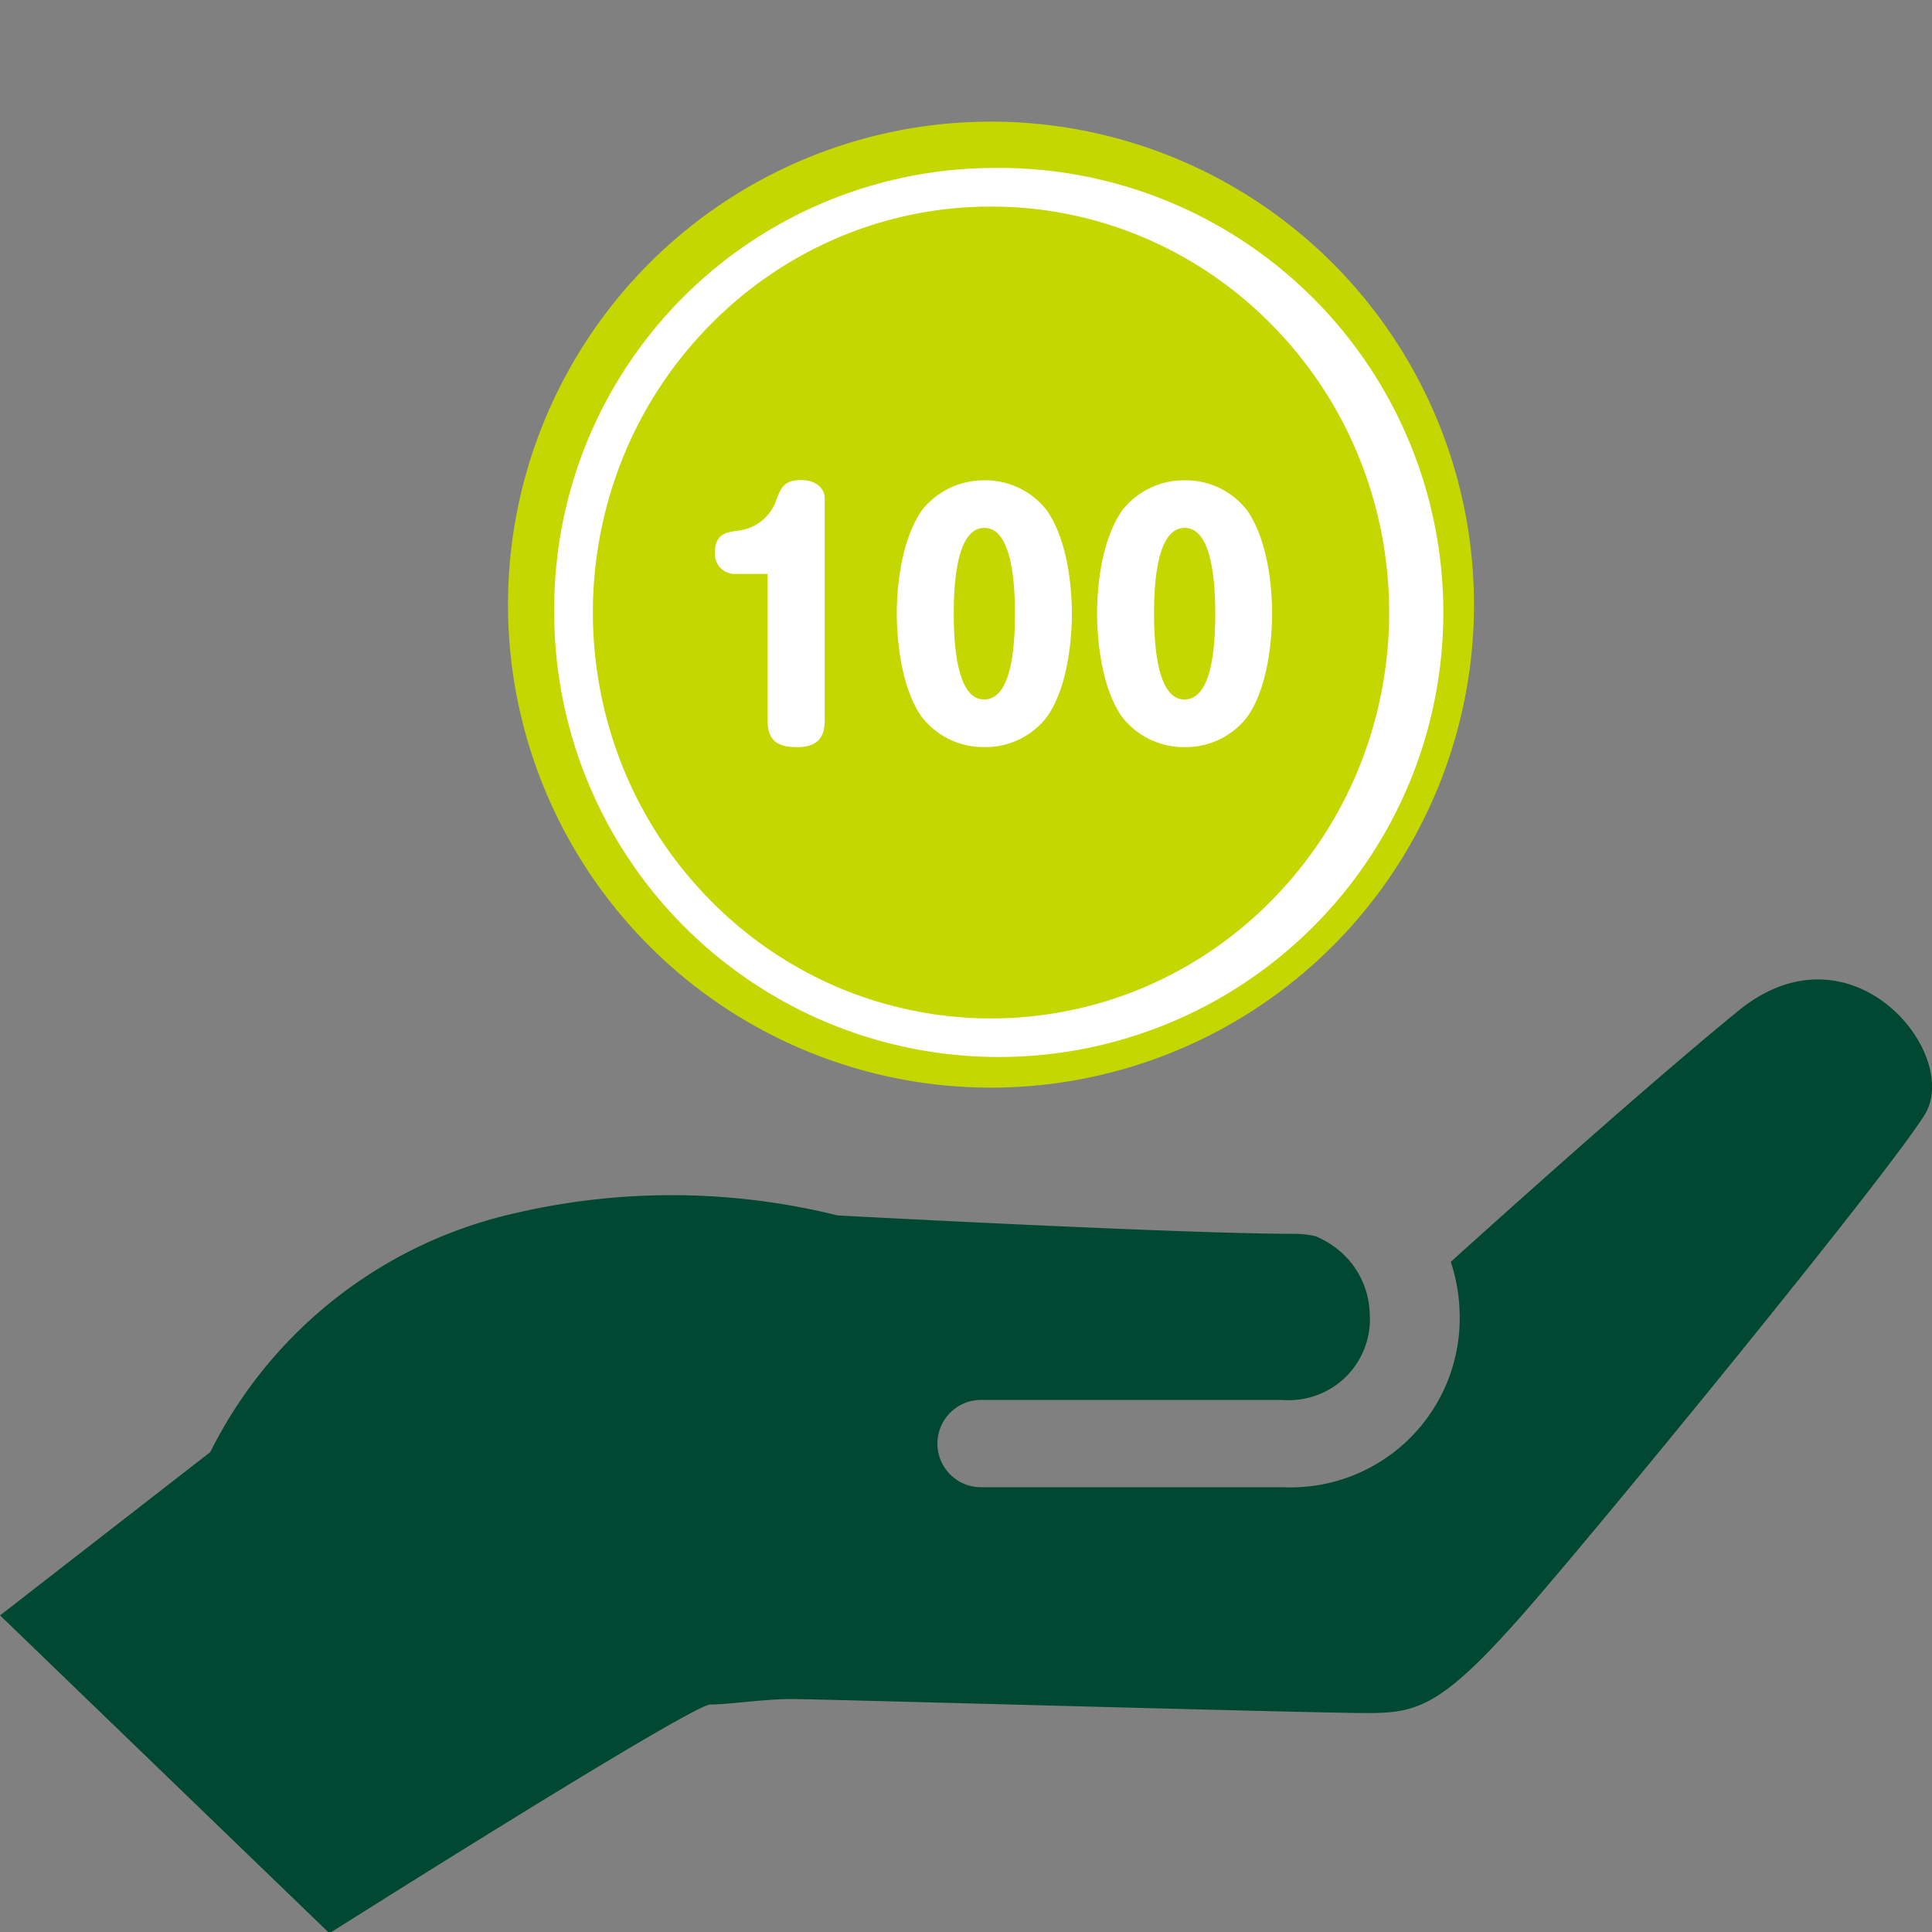
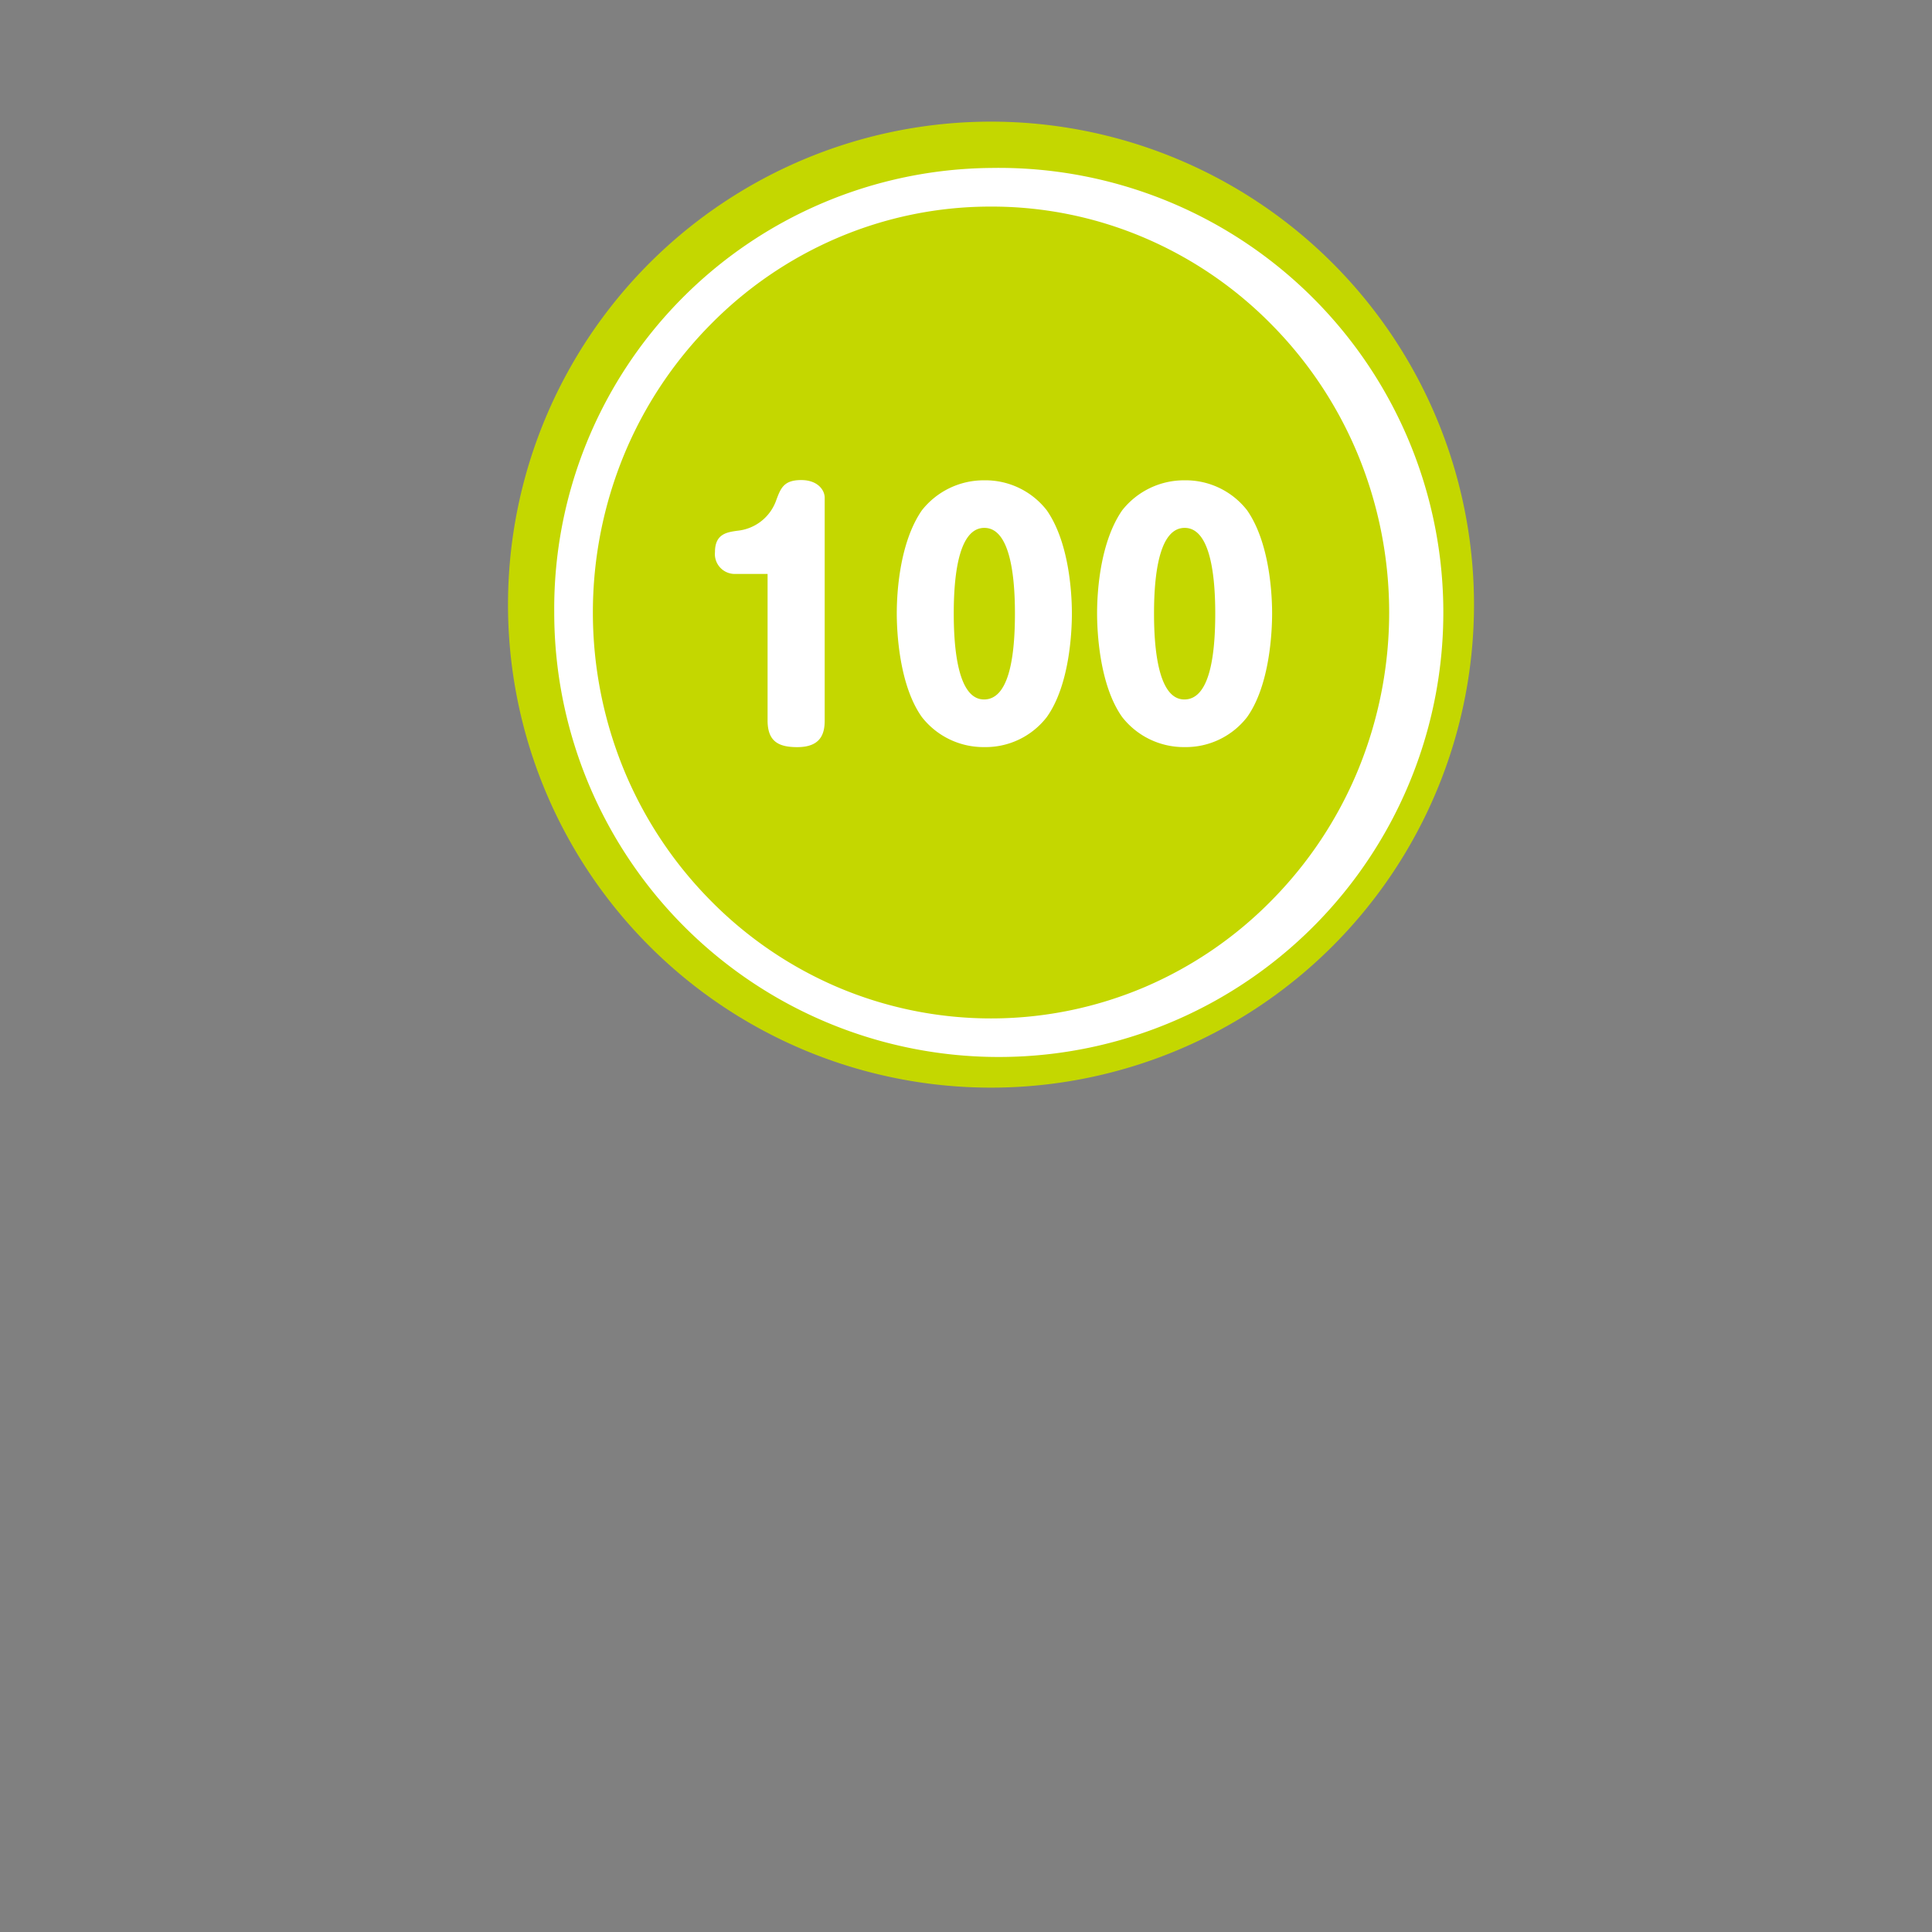
<svg xmlns="http://www.w3.org/2000/svg" width="100" height="100" viewBox="0 0 100 100">
  <rect x="0" y="0" width="100" height="100" fill="#808080" stroke="none" />
  <defs>
    <clipPath id="a">
      <rect width="100" height="100" transform="translate(0 -0.241)" fill="#b9b9b9" opacity="0" />
    </clipPath>
  </defs>
  <g transform="translate(0 -0.759)">
    <g transform="translate(0 1)" clip-path="url(#a)">
      <g transform="translate(26.294 6.06)">
        <path d="M961.95,591.466a25,25,0,1,1-25-25A25,25,0,0,1,961.95,591.466Z" transform="translate(-911.95 -566.471)" fill="#c4d700" />
        <path d="M957.166,589.473a22.611,22.611,0,1,1-22.6-23A22.814,22.814,0,0,1,957.166,589.473Z" transform="translate(-909.557 -564.079)" fill="#c4d700" />
        <path d="M934.562,568.471a20.143,20.143,0,0,0-8.01,1.645,20.536,20.536,0,0,0-6.552,4.5,20.969,20.969,0,0,0-4.426,6.678,21.444,21.444,0,0,0,0,16.372,20.974,20.974,0,0,0,4.426,6.68,20.533,20.533,0,0,0,6.552,4.5,20.307,20.307,0,0,0,16.015,0,20.528,20.528,0,0,0,6.55-4.5,20.978,20.978,0,0,0,4.425-6.68,21.445,21.445,0,0,0,0-16.372,20.974,20.974,0,0,0-4.425-6.678,20.532,20.532,0,0,0-6.55-4.5,20.124,20.124,0,0,0-8.005-1.645m0-2a23.01,23.01,0,1,1-22.612,23A22.812,22.812,0,0,1,934.562,566.471Z" transform="translate(-909.557 -564.079)" fill="#fff" />
        <g transform="translate(8.307 10.015)">
          <path d="M-4805.117-7240.516c-1.2-1.68-1.3-4.512-1.3-5.361,0-.671.047-3.535,1.3-5.342a4.076,4.076,0,0,1,3.232-1.552,4.025,4.025,0,0,1,3.233,1.552c1.247,1.791,1.294,4.687,1.294,5.342,0,.914-.111,3.7-1.294,5.361a4.011,4.011,0,0,1-3.233,1.553A4.047,4.047,0,0,1-4805.117-7240.516Zm1.647-5.361c0,1.649.177,4.449,1.569,4.449,1.216,0,1.6-1.951,1.6-4.449,0-2.255-.336-4.432-1.583-4.432S-4803.47-7248.148-4803.47-7245.877Zm-12.015,5.361c-1.2-1.68-1.3-4.512-1.3-5.361,0-.671.049-3.535,1.3-5.342a4.076,4.076,0,0,1,3.233-1.552,4.022,4.022,0,0,1,3.231,1.552c1.249,1.791,1.3,4.687,1.3,5.342,0,.914-.111,3.7-1.3,5.361a4,4,0,0,1-3.231,1.553A4.047,4.047,0,0,1-4815.485-7240.516Zm1.649-5.361c0,1.649.174,4.449,1.567,4.449,1.216,0,1.6-1.951,1.6-4.449,0-2.255-.337-4.432-1.583-4.432S-4813.836-7248.148-4813.836-7245.877Zm-9.636,5.537v-7.584h-1.7a1.031,1.031,0,0,1-1.023-1.136c0-.943.623-1.023,1.15-1.1a2.378,2.378,0,0,0,2.033-1.616c.224-.591.384-1.008,1.28-1.008.865,0,1.216.528,1.216.912v11.536c0,.688-.208,1.376-1.423,1.376C-4822.864-7238.963-4823.472-7239.22-4823.472-7240.34Z" transform="translate(4828.601 7261.316)" fill="#fff" />
-           <path d="M-4801.885-7238.463a4.564,4.564,0,0,1-3.639-1.761c-1.29-1.807-1.39-4.783-1.39-5.652a10.763,10.763,0,0,1,1.385-5.626,4.533,4.533,0,0,1,3.644-1.768,4.516,4.516,0,0,1,3.646,1.77,10.739,10.739,0,0,1,1.381,5.625c0,.868-.1,3.842-1.387,5.65A4.523,4.523,0,0,1-4801.885-7238.463Zm0-13.808a3.584,3.584,0,0,0-2.821,1.337,10.015,10.015,0,0,0-1.208,5.058c0,.794.087,3.507,1.2,5.07a3.524,3.524,0,0,0,2.826,1.343,3.5,3.5,0,0,0,2.824-1.34c1.117-1.57,1.2-4.28,1.2-5.073s-.087-3.451-1.2-5.057A3.53,3.53,0,0,0-4801.885-7252.271Zm-10.368,13.808a4.564,4.564,0,0,1-3.639-1.761c-1.29-1.807-1.39-4.783-1.39-5.652a10.775,10.775,0,0,1,1.384-5.626,4.535,4.535,0,0,1,3.645-1.769,4.515,4.515,0,0,1,3.644,1.77,10.728,10.728,0,0,1,1.383,5.625c0,.868-.1,3.841-1.389,5.651A4.517,4.517,0,0,1-4812.252-7238.463Zm0-13.808a3.586,3.586,0,0,0-2.822,1.337,10.024,10.024,0,0,0-1.207,5.058c0,.794.087,3.507,1.2,5.07a3.525,3.525,0,0,0,2.826,1.343,3.5,3.5,0,0,0,2.822-1.34c1.118-1.571,1.205-4.281,1.205-5.074s-.087-3.451-1.206-5.056A3.528,3.528,0,0,0-4812.252-7252.271Zm-9.684,13.808a1.752,1.752,0,0,1-2.036-1.876v-7.084h-1.2a1.531,1.531,0,0,1-1.523-1.636,1.516,1.516,0,0,1,1.552-1.594l.038-.006a1.887,1.887,0,0,0,1.627-1.3,1.638,1.638,0,0,1,1.746-1.328,1.544,1.544,0,0,1,1.716,1.412v11.536A1.706,1.706,0,0,1-4821.936-7238.463Zm-3.034-11.206-.021,0c-.556.084-.7.126-.7.6,0,.149.038.636.523.636h2.2v8.084c0,.7.213.876,1.036.876.785,0,.923-.283.923-.876v-11.536c0-.107-.131-.412-.716-.412-.552,0-.6.132-.812.686l0,.006a2.884,2.884,0,0,1-2.422,1.927Zm23.069,8.741c-.6,0-1.4-.345-1.793-1.989a13.052,13.052,0,0,1-.276-2.96,11.937,11.937,0,0,1,.345-3.208c.416-1.425,1.176-1.724,1.741-1.724s1.324.3,1.74,1.731a11.966,11.966,0,0,1,.344,3.2,11.572,11.572,0,0,1-.366,3.309C-4800.587-7241.213-4801.342-7240.928-4801.9-7240.928Zm.016-8.881c-.669,0-1.085,1.507-1.085,3.932,0,2.912.552,3.949,1.069,3.949.121,0,.488,0,.778-.936a10.83,10.83,0,0,0,.321-3.013C-4800.8-7248.3-4801.216-7249.809-4801.885-7249.809Zm-10.384,8.881c-.6,0-1.4-.345-1.792-1.989a13.128,13.128,0,0,1-.275-2.959,11.992,11.992,0,0,1,.343-3.208c.415-1.425,1.175-1.725,1.74-1.725s1.324.3,1.739,1.731a11.946,11.946,0,0,1,.344,3.2,11.569,11.569,0,0,1-.367,3.309C-4810.956-7241.213-4811.71-7240.928-4812.269-7240.928Zm.017-8.881c-.668,0-1.083,1.507-1.083,3.932,0,2.912.551,3.949,1.067,3.949.121,0,.488,0,.778-.936a10.813,10.813,0,0,0,.322-3.013C-4811.169-7248.3-4811.584-7249.809-4812.252-7249.809Z" transform="translate(4828.601 7261.316)" fill="rgba(0,0,0,0)" />
+           <path d="M-4801.885-7238.463a4.564,4.564,0,0,1-3.639-1.761c-1.29-1.807-1.39-4.783-1.39-5.652a10.763,10.763,0,0,1,1.385-5.626,4.533,4.533,0,0,1,3.644-1.768,4.516,4.516,0,0,1,3.646,1.77,10.739,10.739,0,0,1,1.381,5.625A4.523,4.523,0,0,1-4801.885-7238.463Zm0-13.808a3.584,3.584,0,0,0-2.821,1.337,10.015,10.015,0,0,0-1.208,5.058c0,.794.087,3.507,1.2,5.07a3.524,3.524,0,0,0,2.826,1.343,3.5,3.5,0,0,0,2.824-1.34c1.117-1.57,1.2-4.28,1.2-5.073s-.087-3.451-1.2-5.057A3.53,3.53,0,0,0-4801.885-7252.271Zm-10.368,13.808a4.564,4.564,0,0,1-3.639-1.761c-1.29-1.807-1.39-4.783-1.39-5.652a10.775,10.775,0,0,1,1.384-5.626,4.535,4.535,0,0,1,3.645-1.769,4.515,4.515,0,0,1,3.644,1.77,10.728,10.728,0,0,1,1.383,5.625c0,.868-.1,3.841-1.389,5.651A4.517,4.517,0,0,1-4812.252-7238.463Zm0-13.808a3.586,3.586,0,0,0-2.822,1.337,10.024,10.024,0,0,0-1.207,5.058c0,.794.087,3.507,1.2,5.07a3.525,3.525,0,0,0,2.826,1.343,3.5,3.5,0,0,0,2.822-1.34c1.118-1.571,1.205-4.281,1.205-5.074s-.087-3.451-1.206-5.056A3.528,3.528,0,0,0-4812.252-7252.271Zm-9.684,13.808a1.752,1.752,0,0,1-2.036-1.876v-7.084h-1.2a1.531,1.531,0,0,1-1.523-1.636,1.516,1.516,0,0,1,1.552-1.594l.038-.006a1.887,1.887,0,0,0,1.627-1.3,1.638,1.638,0,0,1,1.746-1.328,1.544,1.544,0,0,1,1.716,1.412v11.536A1.706,1.706,0,0,1-4821.936-7238.463Zm-3.034-11.206-.021,0c-.556.084-.7.126-.7.6,0,.149.038.636.523.636h2.2v8.084c0,.7.213.876,1.036.876.785,0,.923-.283.923-.876v-11.536c0-.107-.131-.412-.716-.412-.552,0-.6.132-.812.686l0,.006a2.884,2.884,0,0,1-2.422,1.927Zm23.069,8.741c-.6,0-1.4-.345-1.793-1.989a13.052,13.052,0,0,1-.276-2.96,11.937,11.937,0,0,1,.345-3.208c.416-1.425,1.176-1.724,1.741-1.724s1.324.3,1.74,1.731a11.966,11.966,0,0,1,.344,3.2,11.572,11.572,0,0,1-.366,3.309C-4800.587-7241.213-4801.342-7240.928-4801.9-7240.928Zm.016-8.881c-.669,0-1.085,1.507-1.085,3.932,0,2.912.552,3.949,1.069,3.949.121,0,.488,0,.778-.936a10.83,10.83,0,0,0,.321-3.013C-4800.8-7248.3-4801.216-7249.809-4801.885-7249.809Zm-10.384,8.881c-.6,0-1.4-.345-1.792-1.989a13.128,13.128,0,0,1-.275-2.959,11.992,11.992,0,0,1,.343-3.208c.415-1.425,1.175-1.725,1.74-1.725s1.324.3,1.739,1.731a11.946,11.946,0,0,1,.344,3.2,11.569,11.569,0,0,1-.367,3.309C-4810.956-7241.213-4811.71-7240.928-4812.269-7240.928Zm.017-8.881c-.668,0-1.083,1.507-1.083,3.932,0,2.912.551,3.949,1.067,3.949.121,0,.488,0,.778-.936a10.813,10.813,0,0,0,.322-3.013C-4811.169-7248.3-4811.584-7249.809-4812.252-7249.809Z" transform="translate(4828.601 7261.316)" fill="rgba(0,0,0,0)" />
        </g>
      </g>
      <g transform="translate(0 11.759)">
-         <path d="M979.512,679.993a4.929,4.929,0,0,0-1.122-.13c-5.9,0-23.642-.953-23.642-.953a35.69,35.69,0,0,0-17.751.149,23.336,23.336,0,0,0-14.714,12.1L911.4,699.612l17.049,16.454s18.719-11.843,19.725-11.843c.451,0,1.039-.056,1.686-.118h0c.795-.075,1.679-.163,2.513-.163.643,0,5.609.133,11.324.283,7.74.205,16.854.443,18.451.443,2.778,0,4.012-.358,8.98-6.163s17.9-21.649,19.875-24.782-3.752-10.218-9.646-5.391c-4.824,3.94-12.289,10.652-14.868,12.981a9.029,9.029,0,0,1,.455,2.555,8.752,8.752,0,0,1-8.379,9.111c-.251.01-.5.01-.754,0H962.245a2.26,2.26,0,1,1,0-4.518h15.563a4.192,4.192,0,0,0,4.486-3.876,4.244,4.244,0,0,0,0-.575,4.419,4.419,0,0,0-1.385-3.109A4.9,4.9,0,0,0,979.512,679.993Z" transform="translate(-911.397 -628)" fill="#004831" fill-rule="evenodd" />
-       </g>
+         </g>
    </g>
  </g>
</svg>